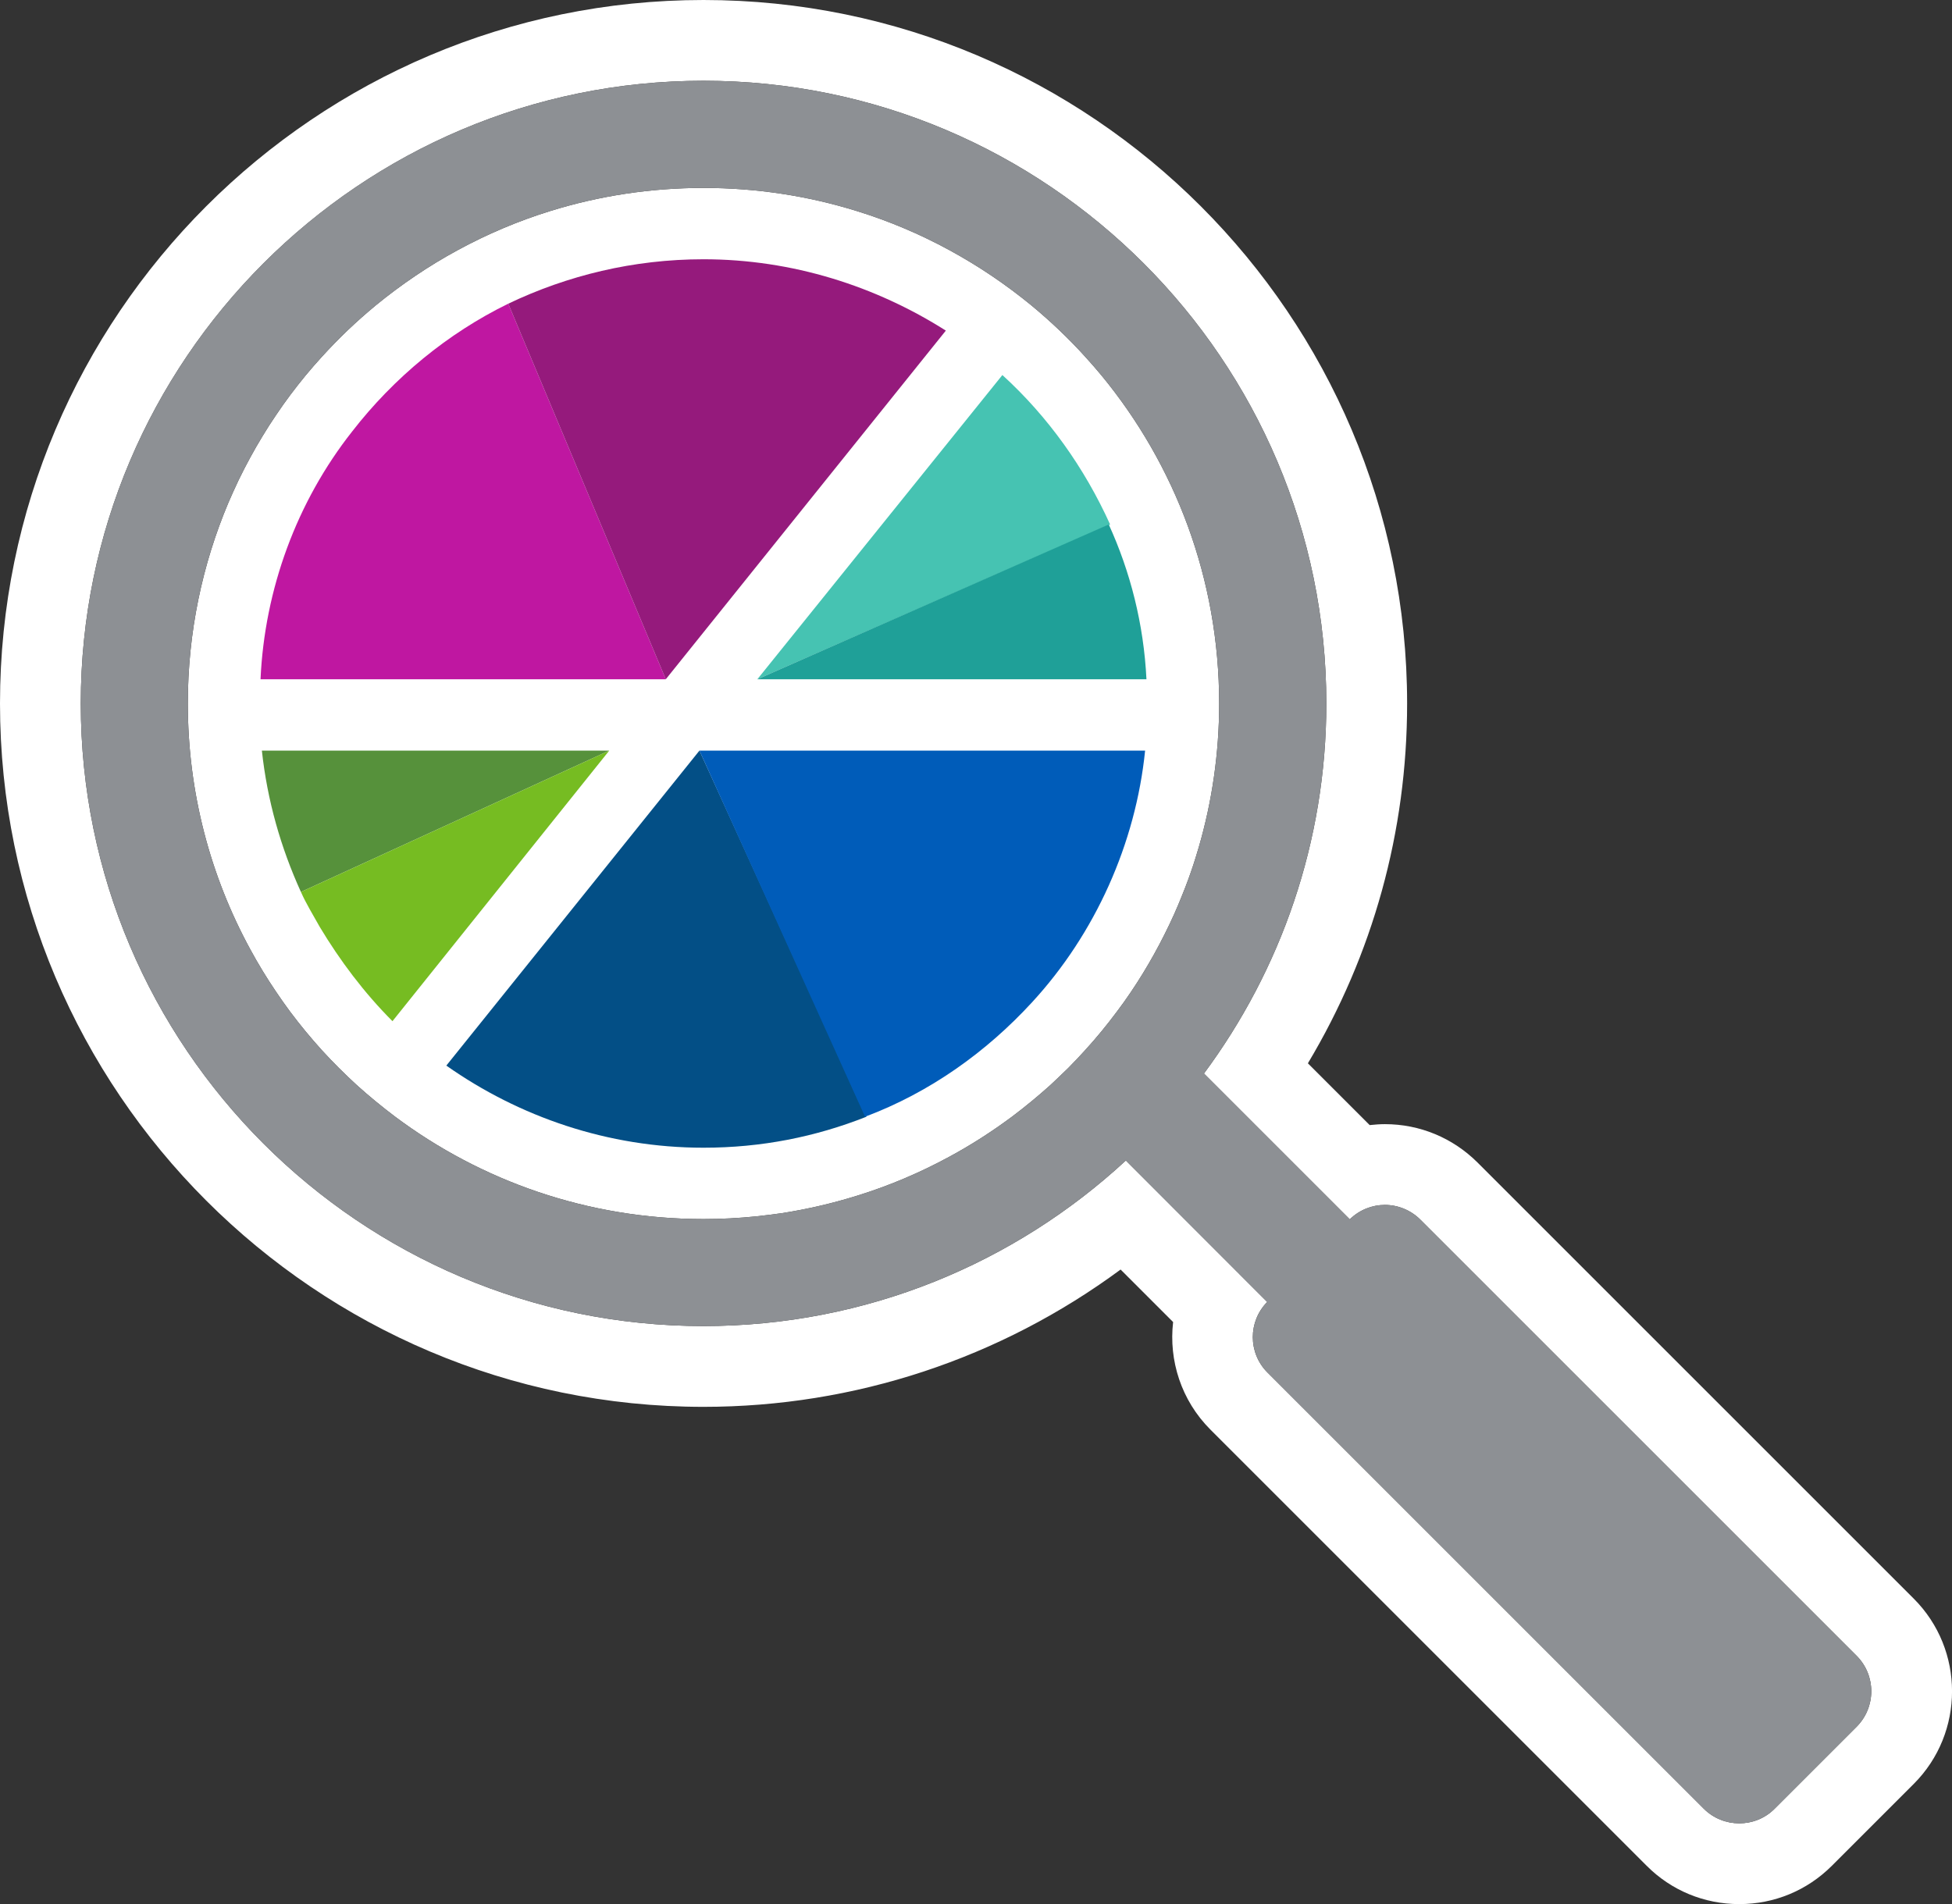
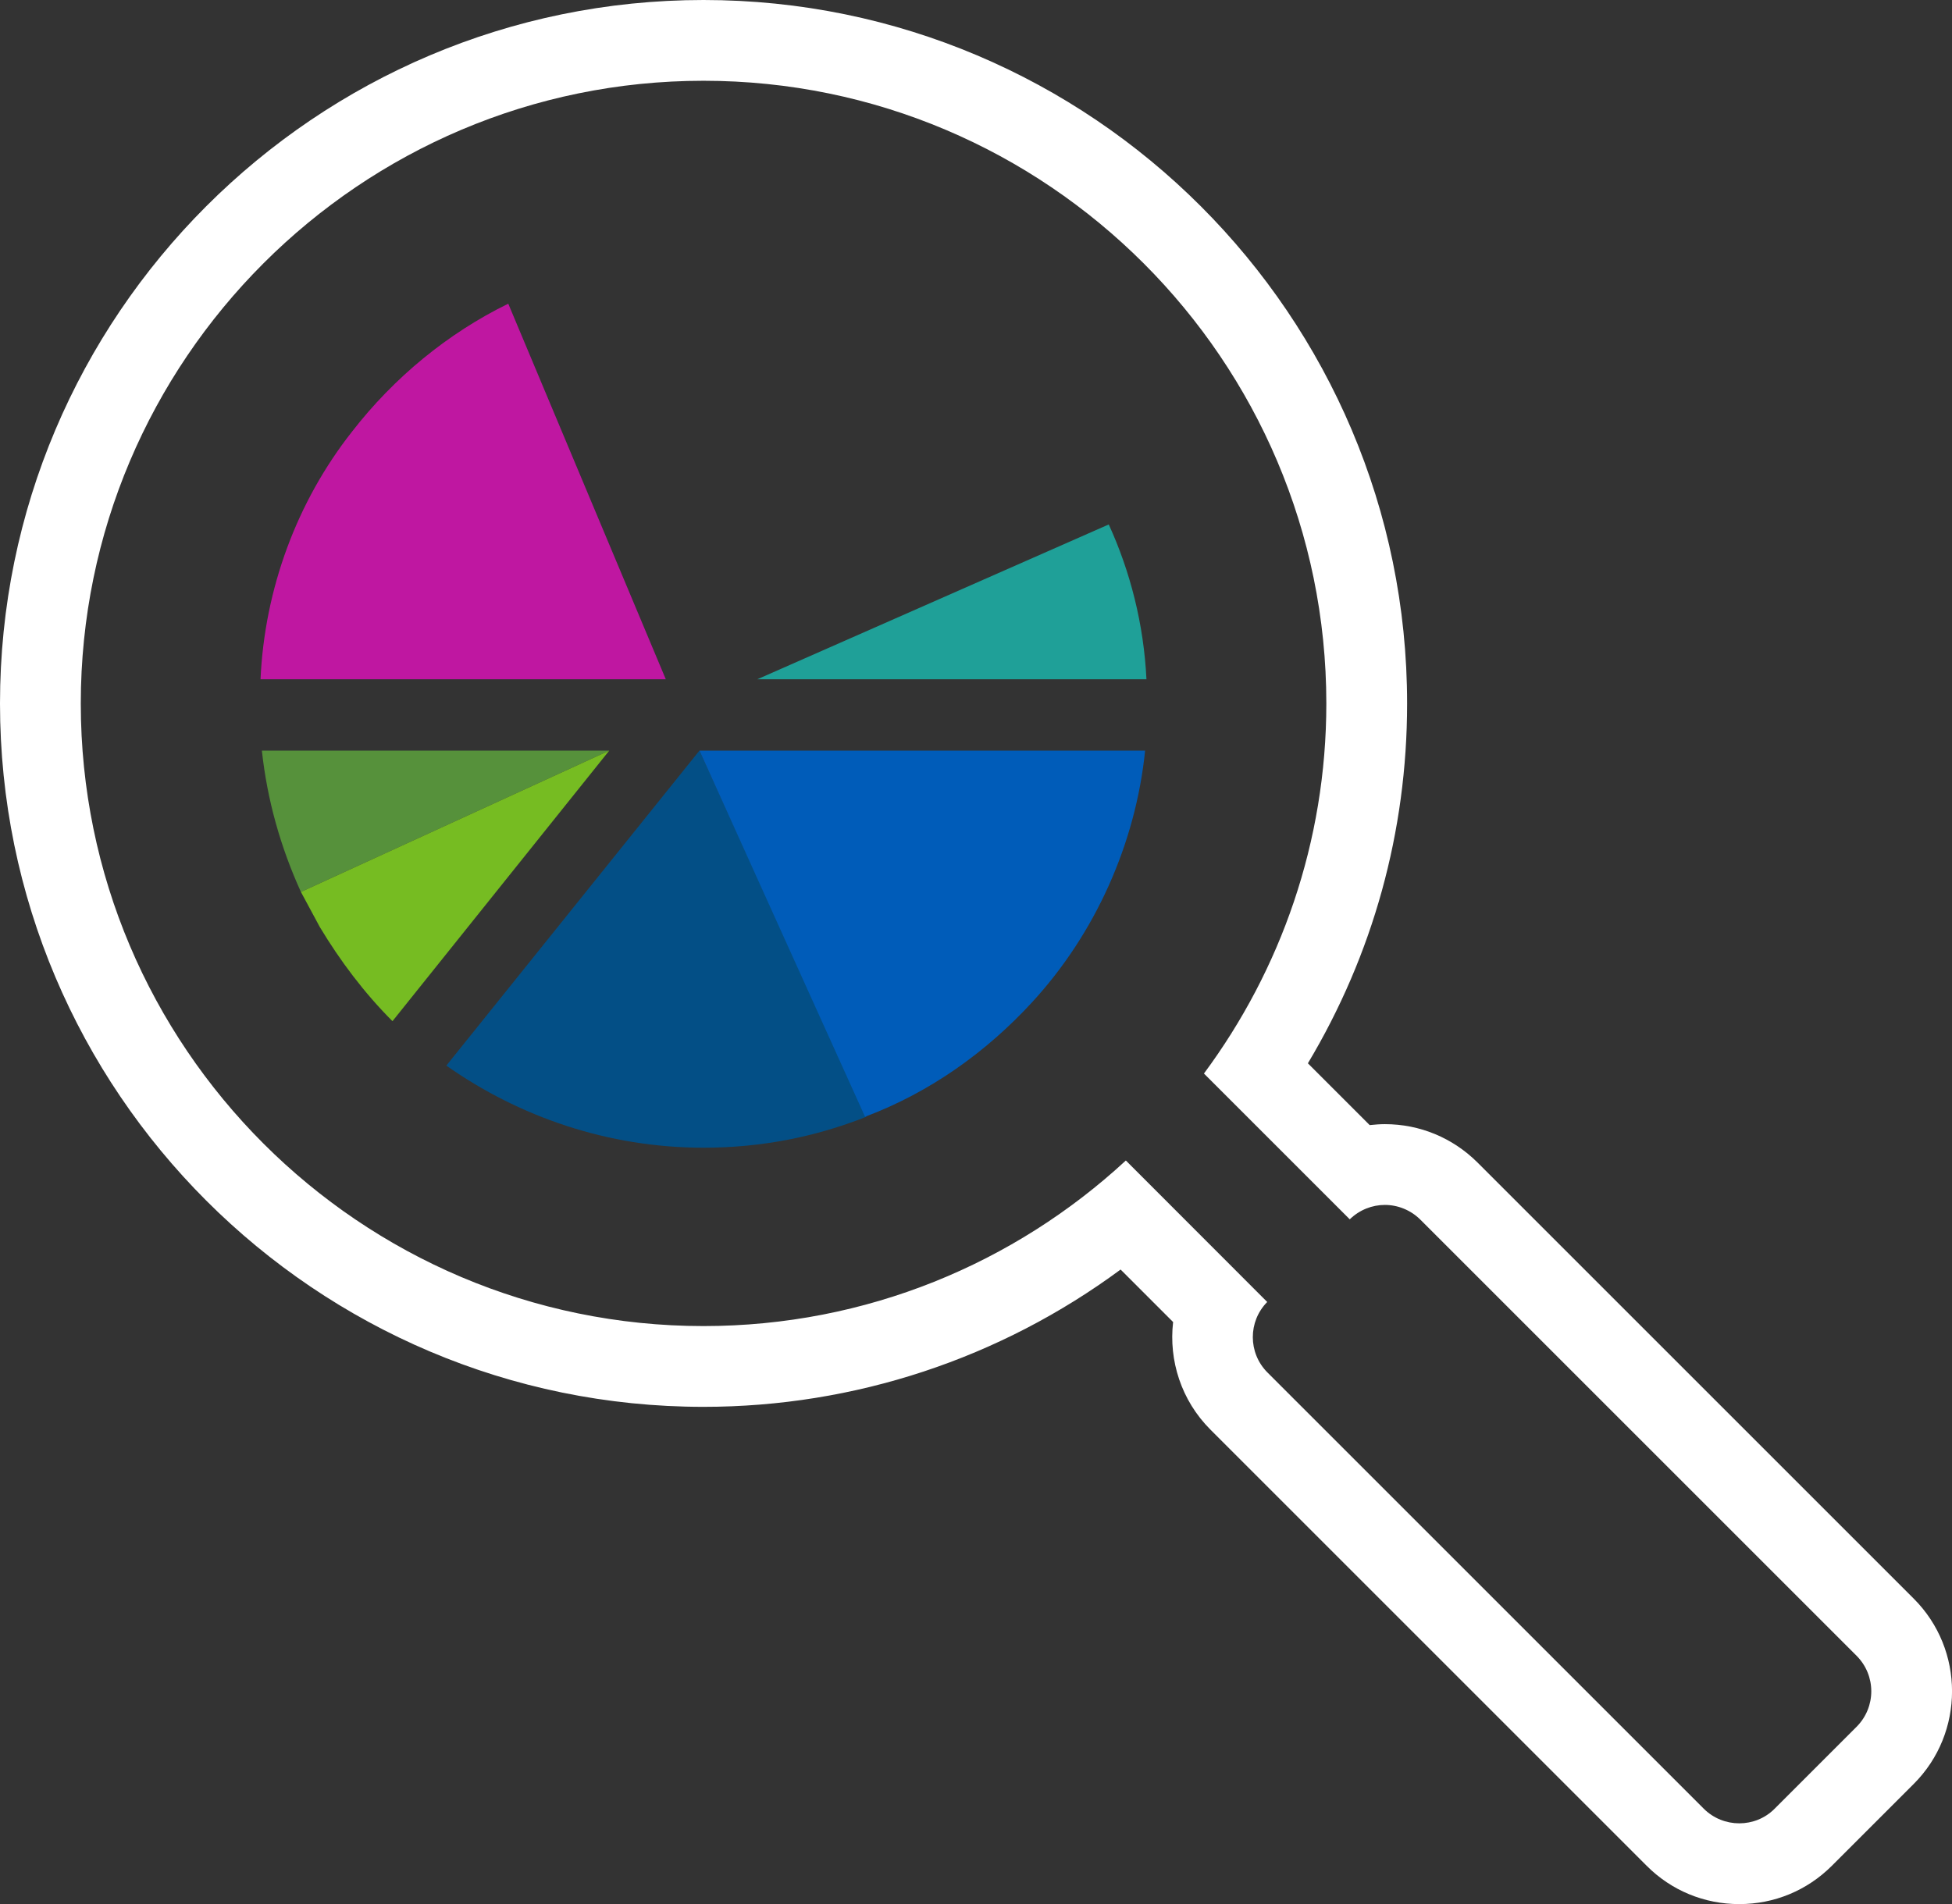
<svg xmlns="http://www.w3.org/2000/svg" id="Layer_2" data-name="Layer 2" viewBox="0 0 144.98 141.45">
  <rect x="0" y="0" width="144.98" height="141.45" fill="#333333" stroke="none" />
  <defs>
    <style> .cls-1 { fill: #034f86; } .cls-2 { fill: #005cb9; } .cls-3 { fill: #fff; } .cls-4 { fill: #951a7c; } .cls-5 { fill: #8d9094; } .cls-6 { fill: #bf17a1; } .cls-7 { fill: #1fa098; } .cls-8 { fill: #56913b; } .cls-9 { fill: #46c3b2; } .cls-10 { fill: #76bc22; } </style>
  </defs>
  <g id="Layer_1-2" data-name="Layer 1">
    <g id="Layer_1-2" data-name="Layer 1-2">
      <g>
-         <path class="cls-3" d="M81.81,27.89c-.39-.47-.79-.93-1.21-1.39-1.23-1.36-2.57-2.63-3.98-3.8-.95-.78-1.93-1.51-2.95-2.2s-2.08-1.33-3.16-1.92c-2.17-1.18-4.47-2.16-6.87-2.9-3.6-1.12-7.42-1.72-11.39-1.72s-7.79,.6-11.39,1.72c-2.39,.74-4.69,1.72-6.86,2.9-1.09,.59-2.14,1.23-3.16,1.92s-2,1.42-2.95,2.2c-.71,.59-1.4,1.2-2.06,1.83-.67,.64-1.31,1.3-1.93,1.98-.41,.45-.81,.91-1.2,1.38-.78,.95-1.52,1.93-2.2,2.95-.35,.51-.68,1.03-1,1.56-.64,1.05-1.23,2.14-1.77,3.25-.27,.56-.52,1.13-.77,1.7-1.93,4.58-3.01,9.62-3.01,14.91,0,6.61,1.68,12.83,4.63,18.25,.59,1.09,1.23,2.14,1.92,3.16,.34,.51,.7,1.01,1.06,1.5,.74,.99,1.52,1.93,2.34,2.84,.83,.91,1.7,1.77,2.6,2.6,.91,.82,1.86,1.6,2.84,2.34,6.39,4.78,14.32,7.61,22.91,7.61,1.33,0,2.63-.07,3.92-.2,.64-.07,1.28-.15,1.92-.24,1.9-.3,3.75-.73,5.55-1.29,2.4-.74,4.7-1.72,6.87-2.9,1.63-.88,3.18-1.88,4.66-2.98,.98-.74,1.93-1.52,2.84-2.34,.45-.42,.89-.84,1.33-1.27,.43-.43,.85-.88,1.26-1.33,.83-.91,1.61-1.86,2.34-2.84,.37-.49,.73-.99,1.07-1.5,1.22-1.81,2.28-3.73,3.19-5.74,.21-.48,.42-.96,.61-1.45,.3-.73,.57-1.48,.82-2.23,.14-.44,.28-.88,.41-1.33,.98-3.38,1.51-6.96,1.51-10.66,0-9.26-3.28-17.74-8.74-24.37Z" />
        <path class="cls-3" d="M142.14,118.76l-32.4-32.4c-1.84-1.83-4.28-2.85-6.88-2.85-.38,0-.75,.03-1.13,.07l-4.59-4.59c4.83-8.07,7.37-17.21,7.37-26.73C104.51,23.44,81.07,0,52.25,0S0,23.44,0,52.26s23.44,52.25,52.25,52.25c11.23,0,22.03-3.59,30.98-10.2l3.9,3.9c-.33,2.85,.6,5.82,2.77,7.99l32.4,32.4c1.83,1.84,4.28,2.85,6.88,2.85s5.04-1.01,6.88-2.85l6.08-6.08c3.79-3.79,3.79-9.97,0-13.76Zm-4.25,9.52l-6.08,6.08c-.72,.73-1.68,1.09-2.63,1.09s-1.91-.36-2.64-1.09l-32.4-32.4c-1.45-1.45-1.45-3.79-.02-5.24l-10.5-10.51c-8.25,7.63-19.27,12.3-31.37,12.3-25.5,0-46.25-20.75-46.25-46.25S26.75,6,52.25,6s46.26,20.75,46.26,46.26c0,10.29-3.39,19.8-9.09,27.49l10.83,10.83c.73-.71,1.67-1.07,2.61-1.07s1.91,.37,2.64,1.1l32.39,32.39c1.46,1.46,1.46,3.82,0,5.28Z" />
-         <path class="cls-5" d="M137.89,123l-32.39-32.39c-.73-.73-1.68-1.1-2.64-1.1s-1.88,.36-2.61,1.07l-10.83-10.83c5.7-7.69,9.09-17.2,9.09-27.49,0-25.51-20.75-46.26-46.26-46.26S6,26.75,6,52.26s20.75,46.25,46.25,46.25c12.1,0,23.12-4.67,31.37-12.3l10.5,10.51c-1.43,1.45-1.43,3.79,.02,5.24l32.4,32.4c.73,.73,1.68,1.09,2.64,1.09s1.91-.36,2.63-1.09l6.08-6.08c1.46-1.46,1.46-3.82,0-5.28h0Zm-49.26-58.75c-.25,.75-.52,1.5-.82,2.23-.19,.49-.4,.97-.61,1.45-.91,2.01-1.97,3.93-3.19,5.74-.34,.51-.7,1.01-1.07,1.5-.73,.98-1.51,1.93-2.34,2.84-.41,.45-.83,.9-1.26,1.33-.44,.43-.88,.85-1.33,1.27-.91,.82-1.86,1.6-2.84,2.34-1.48,1.1-3.03,2.1-4.66,2.98-2.17,1.18-4.47,2.16-6.87,2.9-1.8,.56-3.65,.99-5.55,1.29-.64,.09-1.28,.17-1.92,.24-1.29,.13-2.59,.2-3.92,.2-8.59,0-16.52-2.83-22.91-7.61-.98-.74-1.93-1.52-2.84-2.34-.9-.83-1.77-1.69-2.6-2.6-.82-.91-1.6-1.85-2.34-2.84-.36-.49-.72-.99-1.06-1.5-.69-1.02-1.33-2.07-1.92-3.16-2.95-5.42-4.63-11.64-4.63-18.25,0-5.29,1.08-10.33,3.01-14.91,.25-.57,.5-1.14,.77-1.7,.54-1.11,1.13-2.2,1.77-3.25,.32-.53,.65-1.05,1-1.56,.68-1.02,1.42-2,2.2-2.95,.39-.47,.79-.93,1.2-1.38,.62-.68,1.26-1.34,1.93-1.98,.66-.63,1.35-1.24,2.06-1.83,.95-.78,1.93-1.51,2.95-2.2s2.07-1.33,3.16-1.92c2.17-1.18,4.47-2.16,6.86-2.9,3.6-1.12,7.43-1.72,11.39-1.72s7.79,.6,11.39,1.72c2.4,.74,4.7,1.72,6.87,2.9,1.08,.59,2.14,1.23,3.16,1.92,1.02,.69,2,1.42,2.95,2.2,1.41,1.17,2.75,2.44,3.98,3.8,.42,.46,.82,.92,1.21,1.39,5.46,6.63,8.74,15.11,8.74,24.37,0,3.7-.53,7.28-1.51,10.66-.13,.45-.27,.89-.41,1.33Z" />
        <g>
          <path class="cls-6" d="M26.15,32.06c-4.1,5.2-6.5,11.7-6.8,18.4h30.1l-11.7-27.9c-4.5,2.2-8.5,5.5-11.6,9.5Z" />
          <path class="cls-8" d="M19.45,55.76c.4,3.7,1.4,7.2,2.9,10.5l22.9-10.5H19.45Z" />
-           <path class="cls-9" d="M82.45,38.96c-1.9-4.2-4.6-8-8-11.1l-18.2,22.6,26.2-11.5Z" />
          <path class="cls-7" d="M85.15,50.46c-.2-4.1-1.2-8-2.8-11.5l-26.1,11.5h28.9Z" />
          <path class="cls-1" d="M33.15,79.16c5.4,3.8,12,6.1,19.1,6.1,4.3,0,8.3-.8,12.1-2.3l-12.4-27.2-18.8,23.4Z" />
          <path class="cls-2" d="M76.65,74.46c4.7-5.1,7.7-11.8,8.4-18.7H51.95l12.3,27.2c4.8-1.8,9-4.8,12.4-8.5Z" />
-           <path class="cls-10" d="M23.75,68.86c1.5,2.5,3.3,4.9,5.4,7l16.1-20.1-22.9,10.5c.4,.9,.9,1.7,1.4,2.6Z" />
-           <path class="cls-4" d="M70.25,24.56l-20.8,25.9-11.7-27.9c4.4-2.1,9.3-3.3,14.5-3.3,6.6,0,12.8,2,18,5.3Z" />
+           <path class="cls-10" d="M23.75,68.86c1.5,2.5,3.3,4.9,5.4,7l16.1-20.1-22.9,10.5Z" />
        </g>
      </g>
    </g>
  </g>
</svg>